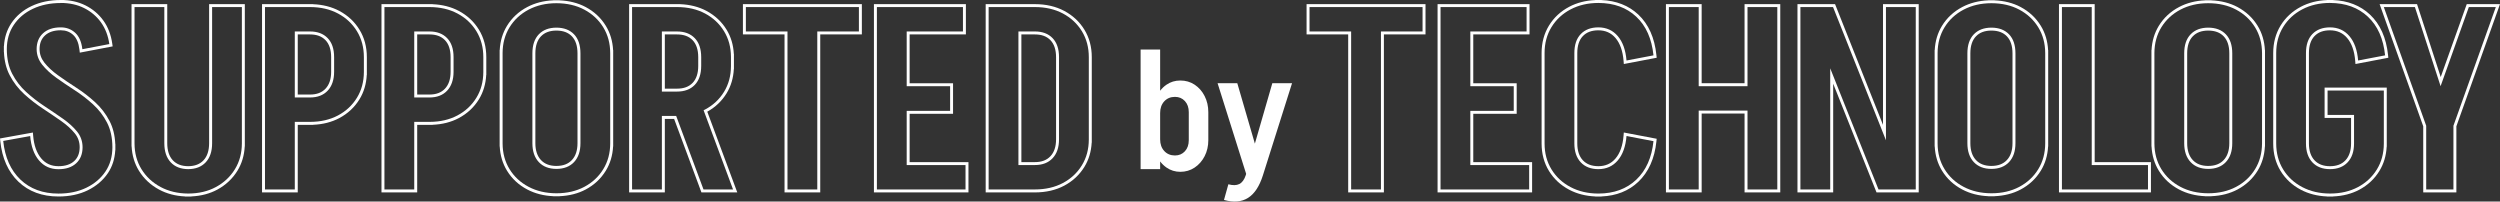
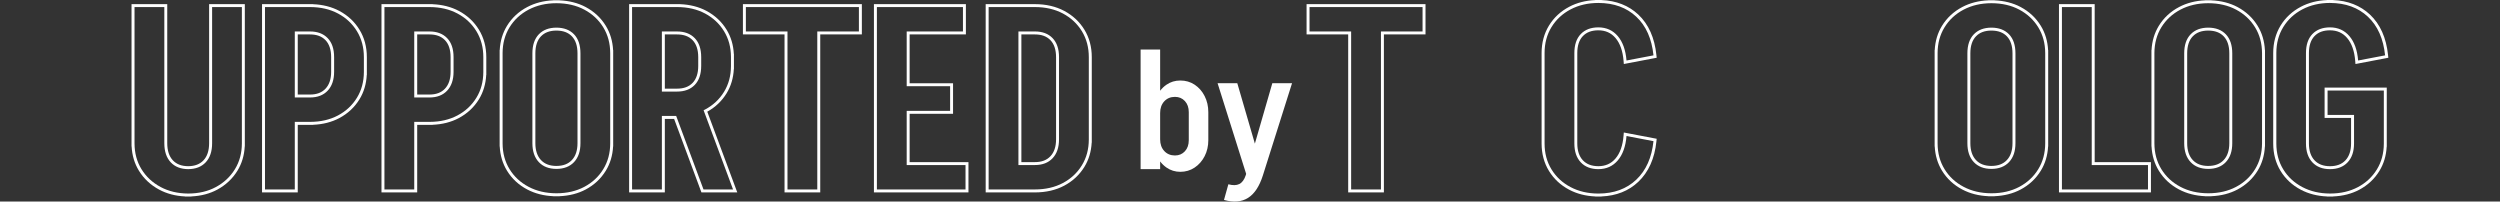
<svg xmlns="http://www.w3.org/2000/svg" id="_レイヤー_2" data-name="レイヤー_2" viewBox="0 0 1691.78 136.4">
  <rect x="0" y="0" width="1691.78" height="136.4" fill="#333333" stroke="none" />
  <defs>
    <style>
      .cls-1 {
        fill: #fff;
      }
    </style>
  </defs>
  <g id="_文字" data-name="文字">
    <g>
      <g>
        <path class="cls-1" d="M808.39,57.27c-2.85-1.86-6.06-2.79-9.63-2.79s-6.63.95-9.41,2.85c-1.62,1.11-3.04,2.48-4.27,4.08v-27.91h-13.22v80.94h13.22v-5.19c1.23,1.6,2.65,2.97,4.27,4.11,2.77,1.94,5.91,2.91,9.41,2.91s6.78-.95,9.63-2.85c2.85-1.9,5.11-4.46,6.78-7.69,1.67-3.23,2.51-6.86,2.51-10.89v-18.92c0-4.03-.84-7.68-2.51-10.94-1.67-3.27-3.93-5.83-6.78-7.69ZM804.46,94.84c0,3.12-.87,5.63-2.62,7.52-1.75,1.9-3.99,2.85-6.73,2.85-2.96,0-5.38-1.01-7.24-3.02-1.86-2.01-2.79-4.65-2.79-7.92v-17.78c0-3.27.93-5.91,2.79-7.92,1.86-2.01,4.27-3.02,7.24-3.02,2.74,0,4.98.95,6.73,2.85,1.75,1.9,2.62,4.41,2.62,7.52v18.92Z" />
        <path class="cls-1" d="M861,56.3l-11.81,40.89-11.9-40.89h-13.34l19.33,61.35-.29,1.01c-.99,2.96-2.43,4.92-4.33,5.87-1.9.95-4.37,1.01-7.41.17l-2.96,10.6c6.46,1.82,11.87,1.37,16.25-1.37,4.37-2.74,7.73-7.83,10.09-15.28l19.72-62.36h-13.34Z" />
      </g>
-       <path class="cls-1" d="M41.12,2c5.91,0,11.18,1.16,15.82,3.48,4.63,2.32,8.43,5.54,11.39,9.65,2.96,4.12,4.84,9.01,5.65,14.69l-18.25,3.48c-.58-4.98-2.2-8.69-4.87-11.13-2.67-2.43-5.91-3.65-9.73-3.65-5.1,0-9.1,1.33-12,4-2.88,2.65-4.32,6.21-4.34,10.69.02,3.91,1.26,7.41,3.73,10.52,2.49,3.13,5.68,6.08,9.56,8.87,3.88,2.78,8.02,5.59,12.43,8.43,4.4,2.84,8.55,6.03,12.43,9.56,3.88,3.54,7.04,7.65,9.47,12.34,2.41,4.65,3.62,10.19,3.65,16.6h0s0,.05,0,.08c0,.03,0,.07,0,.1h0c-.03,6.3-1.59,11.75-4.69,16.34-3.13,4.64-7.42,8.29-12.86,10.95-5.45,2.66-11.76,4-18.95,4-10.55,0-19.12-3.16-25.73-9.47-6.61-6.32-10.49-15.04-11.65-26.16l18.25-3.3c.58,6.95,2.55,12.43,5.91,16.43,3.36,4,7.76,6,13.21,6,5.1,0,9.1-1.33,11.99-4,2.88-2.65,4.32-6.27,4.34-10.87-.02-4.02-1.26-7.55-3.73-10.6-2.49-3.07-5.68-5.97-9.56-8.69-3.88-2.72-8.03-5.53-12.43-8.43-4.41-2.9-8.55-6.11-12.43-9.65-3.88-3.53-7.04-7.65-9.47-12.34-2.41-4.65-3.62-10.18-3.65-16.6h0s0-.05,0-.07c0-.03,0-.07,0-.1h0c.03-6.18,1.59-11.6,4.69-16.25,3.13-4.69,7.45-8.34,12.95-10.95,5.5-2.61,11.79-3.91,18.86-3.91M41.12,0c-7.34,0-13.97,1.38-19.72,4.1-5.81,2.75-10.44,6.67-13.76,11.65-2.97,4.45-4.63,9.61-4.96,15.36h-.06v2s0,.08,0,.08h0s0,.09,0,.09v2h.05c.25,5.89,1.54,11.11,3.83,15.52,2.53,4.89,5.87,9.23,9.9,12.9,3.94,3.59,8.21,6.9,12.68,9.84,4.32,2.85,8.49,5.67,12.38,8.4,3.71,2.6,6.79,5.4,9.16,8.31,2.2,2.71,3.27,5.77,3.29,9.35-.02,4.04-1.23,7.11-3.7,9.39-2.5,2.3-6.08,3.47-10.64,3.47-4.87,0-8.69-1.73-11.68-5.28-3.07-3.66-4.91-8.81-5.45-15.31l-.18-2.19-2.17.39-18.25,3.3-1.83.33.19,1.84c1.2,11.56,5.33,20.78,12.25,27.4,6.96,6.65,16.08,10.03,27.11,10.03,7.46,0,14.13-1.41,19.83-4.2,5.74-2.81,10.33-6.72,13.64-11.63,2.97-4.41,4.64-9.6,4.97-15.46h.06v-2s0-.04,0-.04v-.05s0-.09,0-.09v-2h-.05c-.25-5.89-1.54-11.1-3.83-15.52-2.53-4.88-5.86-9.22-9.9-12.9-3.95-3.59-8.22-6.88-12.69-9.76-4.34-2.79-8.49-5.61-12.35-8.38-3.71-2.66-6.8-5.51-9.16-8.49-2.2-2.77-3.28-5.8-3.3-9.28.02-3.92,1.23-6.94,3.7-9.21,2.5-2.3,6.08-3.47,10.64-3.47,3.34,0,6.08,1.02,8.39,3.13,2.28,2.09,3.71,5.41,4.23,9.88l.25,2.13,2.11-.4,18.25-3.48,1.88-.36-.27-1.89c-.85-5.98-2.87-11.21-6-15.57-3.13-4.36-7.21-7.81-12.12-10.27-4.9-2.45-10.52-3.69-16.71-3.69h0Z" />
      <path class="cls-1" d="M163.68,4.78v92.31h0c-.03,6.53-1.59,12.33-4.69,17.38-3.13,5.1-7.42,9.13-12.86,12.08-5.36,2.91-11.56,4.38-18.6,4.42h0c-.06,0-.11,0-.17,0-.06,0-.12,0-.18,0h0c-6.93-.06-13.1-1.53-18.51-4.43-5.51-2.96-9.82-6.98-12.95-12.08-3.1-5.05-4.66-10.85-4.69-17.38h0V4.78h20.17v92.13c0,5.56,1.45,9.88,4.35,12.95,2.86,3.04,6.8,4.56,11.82,4.6,5.01-.04,8.96-1.56,11.82-4.6,2.9-3.07,4.35-7.39,4.35-12.95V4.78h20.17M165.68,2.78h-24.17v94.13c0,5.01-1.28,8.91-3.8,11.58-2.49,2.64-5.89,3.94-10.38,3.97-4.47-.03-7.86-1.33-10.35-3.97-2.52-2.67-3.8-6.57-3.8-11.58V2.78h-24.17v96.31h.06c.32,6.09,1.97,11.61,4.93,16.43,3.3,5.38,7.91,9.69,13.71,12.8,5.14,2.76,11.01,4.31,17.46,4.61v.05h2c.06,0,.11,0,.17,0,.07,0,.12,0,.18,0h2v-.06c6.55-.3,12.45-1.85,17.55-4.61,5.74-3.11,10.32-7.42,13.62-12.79,2.96-4.82,4.61-10.34,4.93-16.43h.06v-2s0-92.31,0-92.31v-2h0Z" />
      <path class="cls-1" d="M209.92,4.78h0c7.11.03,13.37,1.47,18.77,4.35,5.45,2.9,9.73,6.9,12.86,11.99,3.13,5.1,4.69,10.95,4.69,17.56v10.08h0c-.03,6.53-1.59,12.33-4.69,17.38-3.13,5.1-7.42,9.1-12.86,11.99-5.4,2.87-11.66,4.32-18.77,4.34h0s-10.43,0-10.43,0v45.72h-20.17V4.78h30.6M199.49,65.97h10.26c5.1,0,9.1-1.53,12-4.61,2.9-3.07,4.35-7.33,4.35-12.78v-9.91c0-5.56-1.45-9.85-4.35-12.86-2.9-3.01-6.9-4.52-12-4.52h-10.26v44.68M209.92,2.78h-32.6v127.43h24.17v-45.72h10.43v-.05c6.61-.27,12.56-1.79,17.71-4.53,5.74-3.05,10.33-7.33,13.63-12.71,2.96-4.82,4.61-10.34,4.93-16.43h.06v-2s0-10.08,0-10.08c0-6.95-1.68-13.21-4.99-18.6-3.3-5.38-7.89-9.66-13.63-12.71-5.15-2.74-11.11-4.26-17.71-4.53v-.04h-2ZM201.49,23.3h8.26c4.57,0,8.02,1.28,10.55,3.91,2.51,2.62,3.79,6.48,3.79,11.48v9.91c0,4.89-1.28,8.73-3.8,11.4-2.53,2.68-5.97,3.98-10.54,3.98h-8.26V23.3h0Z" />
      <path class="cls-1" d="M290.75,4.78h0c7.11.03,13.37,1.47,18.77,4.35,5.45,2.9,9.73,6.9,12.86,11.99,3.13,5.1,4.69,10.95,4.69,17.56v10.08h0c-.03,6.53-1.59,12.33-4.69,17.38-3.13,5.1-7.42,9.1-12.86,11.99-5.4,2.87-11.66,4.32-18.77,4.34h0s-10.43,0-10.43,0v45.72h-20.17V4.78h30.6M280.32,65.97h10.26c5.1,0,9.1-1.53,12-4.61,2.9-3.07,4.35-7.33,4.35-12.78v-9.91c0-5.56-1.45-9.85-4.35-12.86-2.9-3.01-6.9-4.52-12-4.52h-10.26v44.68M290.75,2.78h-32.6v127.43h24.17v-45.72h10.43v-.05c6.61-.27,12.56-1.79,17.71-4.53,5.74-3.05,10.33-7.33,13.63-12.71,2.96-4.82,4.61-10.34,4.93-16.43h.06v-2s0-10.08,0-10.08c0-6.95-1.68-13.21-4.99-18.6-3.3-5.38-7.89-9.66-13.63-12.71-5.15-2.74-11.11-4.26-17.71-4.53v-.04h-2ZM282.32,23.3h8.26c4.57,0,8.02,1.28,10.55,3.91,2.51,2.62,3.79,6.48,3.79,11.48v9.91c0,4.89-1.28,8.73-3.8,11.4-2.53,2.68-5.97,3.98-10.54,3.98h-8.26V23.3h0Z" />
      <path class="cls-1" d="M376.62,2.17h0c7.11.03,13.37,1.47,18.77,4.35,5.45,2.9,9.73,6.9,12.86,11.99,3.1,5.06,4.66,10.85,4.69,17.38h0v61.19h0c-.03,6.53-1.59,12.33-4.69,17.38-3.13,5.1-7.42,9.1-12.86,11.99-5.4,2.87-11.66,4.32-18.77,4.34h0s-.06,0-.09,0-.06,0-.09,0h0c-7-.03-13.23-1.47-18.69-4.35-5.51-2.9-9.82-6.89-12.95-11.99-3.1-5.05-4.66-10.85-4.69-17.38h0v-61.19h0c.03-6.53,1.59-12.33,4.69-17.38,3.13-5.1,7.45-9.1,12.95-11.99,5.46-2.87,11.69-4.32,18.69-4.34h0s.06,0,.09,0c.03,0,.06,0,.09,0M376.54,114.3c5.06-.02,9.03-1.55,11.91-4.6,2.9-3.07,4.35-7.33,4.35-12.78v-60.84c0-5.56-1.45-9.85-4.35-12.86-2.88-2.99-6.85-4.5-11.91-4.52-5.06.02-9.03,1.52-11.91,4.52-2.9,3.01-4.35,7.3-4.35,12.86v60.84c0,5.45,1.45,9.71,4.35,12.78,2.88,3.05,6.85,4.59,11.91,4.6M376.62.17h-.09s-.09,0-.09,0h-2v.05c-6.51.27-12.43,1.79-17.62,4.53-5.8,3.05-10.42,7.33-13.72,12.72-2.96,4.82-4.61,10.34-4.93,16.43h-.06v2s0,61.19,0,61.19v2h.06c.32,6.09,1.97,11.61,4.93,16.43,3.3,5.39,7.92,9.67,13.72,12.72,5.19,2.73,11.11,4.25,17.62,4.53v.05h2s.04,0,.04,0h.06s.08,0,.08,0h2v-.05c6.61-.27,12.56-1.79,17.71-4.53,5.74-3.05,10.33-7.33,13.63-12.72,2.96-4.82,4.61-10.34,4.93-16.43h.06v-2s0-61.19,0-61.19v-2h-.06c-.32-6.09-1.97-11.61-4.93-16.43-3.3-5.38-7.89-9.66-13.63-12.71-5.16-2.74-11.11-4.26-17.71-4.53v-.04h-2ZM376.54,112.3c-4.53-.02-7.95-1.32-10.45-3.98-2.52-2.67-3.8-6.51-3.8-11.41v-60.84c0-5,1.27-8.86,3.79-11.48,2.51-2.61,5.94-3.89,10.47-3.9,4.52.02,7.95,1.29,10.46,3.9,2.51,2.62,3.79,6.48,3.79,11.48v60.84c0,4.89-1.28,8.73-3.8,11.4-2.51,2.66-5.93,3.96-10.45,3.98h0Z" />
      <path class="cls-1" d="M458.33,4.78h0c7.11.03,13.37,1.47,18.77,4.35,5.45,2.9,9.73,6.9,12.86,11.99,3.1,5.06,4.66,10.85,4.69,17.38h0v6.26h0c-.03,6.53-1.59,12.33-4.69,17.38-3.13,5.1-7.42,9.1-12.86,11.99-.32.17-.65.32-.97.47l19.92,53.59h-19.99l-18.48-49.72h-9.68v49.72h-20.17V4.78h30.6M447.9,61.97h10.26c5.1,0,9.1-1.5,12-4.52,2.9-3.01,4.35-7.3,4.35-12.86v-5.91c0-5.56-1.45-9.85-4.35-12.86-2.9-3.01-6.9-4.52-12-4.52h-10.26v40.68M458.33,2.78h-32.6v127.43h24.17v-49.72h6.29l17.99,48.41.48,1.3h24.26l-1-2.7-19.3-51.92c5.47-3.03,9.85-7.2,13.04-12.4,2.96-4.82,4.61-10.34,4.93-16.43h.06v-2s0-6.26,0-6.26v-2h-.06c-.32-6.09-1.97-11.61-4.93-16.43-3.3-5.38-7.89-9.66-13.63-12.71-5.16-2.74-11.11-4.26-17.71-4.53v-.04h-2ZM449.9,23.3h8.26c4.57,0,8.02,1.28,10.55,3.91,2.51,2.62,3.79,6.48,3.79,11.48v5.91c0,5-1.27,8.86-3.79,11.48-2.53,2.63-5.98,3.91-10.55,3.91h-8.26V23.3h0Z" />
      <path class="cls-1" d="M581.23,4.78v16.51h-28.16v106.91h-20.17V21.3h-28.16V4.78h76.49M583.23,2.78h-80.49v20.51h28.16v106.91h24.17V23.3h28.16V2.78h0Z" />
      <path class="cls-1" d="M651.64,4.78v16.51h-38.07v37.03h29.38v16.69h-29.38v36.68h39.81v16.51h-59.97V4.78h58.24M653.64,2.78h-62.24v127.43h63.97v-20.51h-39.81v-32.68h29.38v-20.69h-29.38V23.3h38.07V2.78h0Z" />
      <path class="cls-1" d="M700.31,4.78c7.18,0,13.5,1.45,18.95,4.35,5.45,2.9,9.73,6.9,12.86,11.99,3.13,5.1,4.69,10.95,4.69,17.56v55.8h0c-.03,6.53-1.59,12.33-4.69,17.38-3.13,5.1-7.42,9.1-12.86,11.99-5.45,2.9-11.76,4.35-18.95,4.35h-31.29V4.78h31.29M689.18,111.69h11.13c5.1,0,9.1-1.53,11.99-4.61,2.9-3.07,4.35-7.33,4.35-12.78v-55.63c0-5.56-1.45-9.85-4.35-12.86-2.9-3.01-6.9-4.52-11.99-4.52h-11.13v90.4M700.31,2.78h-33.29v127.43h33.29c7.48,0,14.17-1.54,19.89-4.58,5.74-3.05,10.33-7.33,13.63-12.71,2.96-4.82,4.61-10.34,4.93-16.43h.06v-2s0-55.8,0-55.8c0-6.95-1.68-13.21-4.99-18.6-3.3-5.38-7.89-9.66-13.63-12.71-5.72-3.04-12.41-4.58-19.89-4.58h0ZM691.18,23.3h9.13c4.57,0,8.02,1.28,10.55,3.91,2.51,2.62,3.79,6.48,3.79,11.48v55.63c0,4.89-1.28,8.73-3.8,11.4-2.53,2.68-5.97,3.98-10.54,3.98h-9.13V23.3h0Z" />
      <path class="cls-1" d="M962.66,4.78v16.51h-28.16v106.91h-20.17V21.3h-28.16V4.78h76.49M964.66,2.78h-80.49v20.51h28.16v106.91h24.17V23.3h28.16V2.78h0Z" />
-       <path class="cls-1" d="M1033.06,4.78v16.51h-38.07v37.03h29.38v16.69h-29.38v36.68h39.81v16.51h-59.97V4.78h58.24M1035.06,2.78h-62.24v127.43h63.97v-20.51h-39.81v-32.68h29.38v-20.69h-29.38V23.3h38.07V2.78h0Z" />
      <path class="cls-1" d="M1081.73,2h0c10.46.04,18.99,3.14,25.55,9.3,6.61,6.2,10.49,14.92,11.65,26.16l-18.25,3.48c-.58-7.07-2.55-12.57-5.91-16.51-3.35-3.92-7.72-5.89-13.13-5.91-5.05.02-9.02,1.52-11.9,4.52-2.9,3.01-4.35,7.3-4.35,12.86v61.19c0,5.45,1.45,9.71,4.35,12.78,2.88,3.05,6.85,4.58,11.9,4.6,5.41-.02,9.79-1.99,13.13-5.91,3.36-3.94,5.33-9.44,5.91-16.51l18.25,3.48c-1.16,11.13-5.04,19.82-11.65,26.08-6.57,6.22-15.09,9.35-25.55,9.38h0s-.05,0-.07,0c-.03,0-.07,0-.1,0h0c-7-.03-13.23-1.47-18.69-4.35-5.51-2.9-9.82-6.89-12.95-11.99-3.13-5.1-4.69-10.95-4.69-17.56v-61.19c0-6.61,1.56-12.46,4.69-17.56,3.13-5.1,7.45-9.1,12.95-11.99,5.46-2.87,11.69-4.32,18.69-4.34h0s.07,0,.1,0c.02,0,.05,0,.07,0M1081.73,0h-.09s-.09,0-.09,0h-2v.05c-6.51.27-12.43,1.79-17.62,4.53-5.8,3.05-10.42,7.33-13.72,12.72-3.31,5.4-4.99,11.66-4.99,18.6v61.19c0,6.95,1.68,13.21,4.99,18.6,3.31,5.39,7.92,9.67,13.72,12.72,5.19,2.73,11.11,4.25,17.62,4.53v.05h2s.1,0,.1,0h.07s2,0,2,0v-.05c10.06-.41,18.44-3.74,24.93-9.89,6.93-6.57,11.06-15.76,12.26-27.32l.19-1.83-1.81-.34-18.25-3.48-2.19-.42-.18,2.22c-.54,6.61-2.37,11.79-5.44,15.38-2.97,3.48-6.77,5.19-11.62,5.2-4.51-.02-7.93-1.32-10.44-3.97-2.52-2.67-3.8-6.51-3.8-11.41v-61.19c0-5,1.27-8.86,3.79-11.48,2.51-2.61,5.93-3.89,10.47-3.9,4.83.02,8.63,1.72,11.61,5.21,3.06,3.6,4.89,8.77,5.44,15.38l.18,2.22,2.19-.42,18.25-3.48,1.8-.34-.19-1.83c-1.2-11.68-5.33-20.91-12.27-27.42-6.5-6.09-14.87-9.38-24.92-9.8V0h-2Z" />
-       <path class="cls-1" d="M1202.73,4.78v123.43h-20.17v-53.37h-33.03v53.37h-20.17V4.78h20.17v53.54h33.03V4.78h20.17M1204.73,2.78h-24.17v53.54h-29.03V2.78h-24.17v127.43h24.17v-53.37h29.03v53.37h24.17V2.78h0Z" />
-       <path class="cls-1" d="M1296.42,4.78v123.43h-25.21l-32.68-81.99v81.99h-20.17V4.78h22.08l35.81,90.16V4.78h20.17M1298.42,2.78h-24.17v81.71l-31.95-80.45-.5-1.26h-25.43v127.43h24.17V56.63l28.82,72.31.5,1.26h28.56V2.78h0Z" />
      <path class="cls-1" d="M1347.7,2.17h0c7.11.03,13.37,1.47,18.77,4.35,5.45,2.9,9.74,6.9,12.86,11.99,3.1,5.06,4.66,10.85,4.69,17.38h0v61.19h0c-.03,6.53-1.59,12.33-4.69,17.38-3.13,5.1-7.42,9.1-12.86,11.99-5.4,2.87-11.66,4.32-18.77,4.34h0s-.06,0-.09,0-.06,0-.09,0h0c-7-.03-13.23-1.47-18.69-4.35-5.51-2.9-9.82-6.89-12.95-11.99-3.1-5.05-4.66-10.85-4.69-17.38h0v-61.19h0c.03-6.53,1.59-12.33,4.69-17.38,3.13-5.1,7.45-9.1,12.95-11.99,5.46-2.87,11.69-4.32,18.69-4.34h0s.06,0,.09,0c.03,0,.06,0,.09,0M1347.62,114.3c5.06-.02,9.03-1.55,11.91-4.6,2.9-3.07,4.35-7.33,4.35-12.78v-60.84c0-5.56-1.45-9.85-4.35-12.86-2.88-2.99-6.85-4.5-11.91-4.52-5.06.02-9.03,1.52-11.91,4.52-2.9,3.01-4.35,7.3-4.35,12.86v60.84c0,5.45,1.45,9.71,4.35,12.78,2.88,3.05,6.85,4.59,11.91,4.6M1347.7.17h-.09s-.09,0-.09,0h-2v.05c-6.51.27-12.43,1.79-17.62,4.53-5.8,3.05-10.42,7.33-13.72,12.72-2.96,4.82-4.61,10.34-4.93,16.43h-.06v2s0,61.19,0,61.19v2h.06c.32,6.09,1.97,11.61,4.93,16.43,3.31,5.39,7.92,9.67,13.72,12.72,5.19,2.73,11.11,4.25,17.62,4.53v.05h2s.04,0,.04,0h.06s.08,0,.08,0h2v-.05c6.61-.27,12.56-1.79,17.71-4.53,5.74-3.05,10.33-7.33,13.63-12.72,2.96-4.82,4.61-10.34,4.93-16.43h.06v-2s0-61.19,0-61.19v-2h-.06c-.32-6.09-1.97-11.61-4.93-16.43-3.3-5.38-7.89-9.66-13.63-12.71-5.15-2.74-11.1-4.26-17.71-4.53v-.04h-2ZM1347.62,112.3c-4.53-.02-7.95-1.32-10.45-3.98-2.52-2.67-3.8-6.51-3.8-11.41v-60.84c0-5,1.27-8.86,3.79-11.48,2.51-2.61,5.94-3.89,10.47-3.9,4.52.02,7.95,1.29,10.46,3.9,2.51,2.62,3.79,6.48,3.79,11.48v60.84c0,4.89-1.28,8.73-3.8,11.4-2.51,2.66-5.93,3.96-10.45,3.98h0Z" />
      <path class="cls-1" d="M1415.5,4.78v106.91h38.07v16.51h-58.24V4.78h20.17M1417.5,2.78h-24.17v127.43h62.24v-20.51h-38.07V2.78h0Z" />
      <path class="cls-1" d="M1494.42,2.17h0c7.11.03,13.37,1.47,18.77,4.35,5.45,2.9,9.74,6.9,12.86,11.99,3.1,5.06,4.66,10.85,4.69,17.38h0v61.19h0c-.03,6.53-1.59,12.33-4.69,17.38-3.13,5.1-7.42,9.1-12.86,11.99-5.4,2.87-11.66,4.32-18.77,4.34h0s-.06,0-.09,0-.06,0-.09,0h0c-7-.03-13.23-1.47-18.69-4.35-5.51-2.9-9.82-6.89-12.95-11.99-3.1-5.05-4.66-10.85-4.69-17.38h0v-61.19h0c.03-6.53,1.59-12.33,4.69-17.38,3.13-5.1,7.45-9.1,12.95-11.99,5.46-2.87,11.69-4.32,18.69-4.34h0s.06,0,.09,0c.03,0,.06,0,.09,0M1494.34,114.3c5.06-.02,9.03-1.55,11.91-4.6,2.9-3.07,4.35-7.33,4.35-12.78v-60.84c0-5.56-1.45-9.85-4.35-12.86-2.88-2.99-6.85-4.5-11.91-4.52-5.06.02-9.03,1.52-11.91,4.52-2.9,3.01-4.35,7.3-4.35,12.86v60.84c0,5.45,1.45,9.71,4.35,12.78,2.88,3.05,6.85,4.59,11.91,4.6M1494.42.17h-.09s-.09,0-.09,0h-2v.05c-6.51.27-12.43,1.79-17.62,4.53-5.8,3.05-10.42,7.33-13.72,12.72-2.96,4.82-4.61,10.34-4.93,16.43h-.06v2s0,61.19,0,61.19v2h.06c.32,6.09,1.97,11.61,4.93,16.43,3.31,5.39,7.92,9.67,13.72,12.72,5.19,2.73,11.11,4.25,17.62,4.53v.05h2s.04,0,.04,0h.06s.08,0,.08,0h2v-.05c6.61-.27,12.56-1.79,17.71-4.53,5.74-3.05,10.33-7.33,13.63-12.72,2.96-4.82,4.61-10.34,4.93-16.43h.06v-2s0-61.19,0-61.19v-2h-.06c-.32-6.09-1.97-11.61-4.93-16.43-3.3-5.38-7.89-9.66-13.63-12.71-5.15-2.74-11.1-4.26-17.71-4.53v-.04h-2ZM1494.34,112.3c-4.53-.02-7.95-1.32-10.45-3.98-2.52-2.67-3.8-6.51-3.8-11.41v-60.84c0-5,1.27-8.86,3.79-11.48,2.51-2.61,5.94-3.89,10.47-3.9,4.52.02,7.95,1.29,10.46,3.9,2.51,2.62,3.79,6.48,3.79,11.48v60.84c0,4.89-1.28,8.73-3.8,11.4-2.51,2.66-5.93,3.96-10.45,3.98h0Z" />
-       <path class="cls-1" d="M1576.82,2h0c10.46.04,18.98,3.14,25.55,9.3,6.61,6.2,10.49,14.92,11.65,26.16l-18.25,3.48c-.58-7.07-2.55-12.57-5.91-16.51-3.35-3.92-7.72-5.89-13.13-5.91-5.05.02-9.02,1.52-11.9,4.52-2.9,3.01-4.35,7.3-4.35,12.86v61.19c0,5.45,1.45,9.71,4.35,12.78,2.88,3.05,6.85,4.59,11.91,4.6,5.06-.02,9.03-1.55,11.91-4.6,2.9-3.07,4.35-7.33,4.35-12.78v-19.3h-17.91v-16.51h38.07v35.98h0c-.03,6.53-1.59,12.33-4.69,17.38-3.13,5.1-7.42,9.1-12.86,11.99-5.4,2.87-11.66,4.32-18.77,4.34h0s-.06,0-.09,0c-.03,0-.06,0-.09,0h0c-7-.03-13.23-1.47-18.69-4.35-5.51-2.9-9.82-6.89-12.95-11.99-3.13-5.1-4.69-10.95-4.69-17.56v-61.19c0-6.61,1.56-12.46,4.69-17.56,3.13-5.1,7.45-9.1,12.95-11.99,5.46-2.87,11.69-4.32,18.69-4.34h0s.07,0,.1,0c.02,0,.05,0,.07,0M1576.82,0h-.09s-.09,0-.09,0h-2v.05c-6.51.27-12.43,1.79-17.62,4.53-5.8,3.05-10.42,7.33-13.72,12.72-3.31,5.4-4.99,11.66-4.99,18.6v61.19c0,6.95,1.68,13.21,4.99,18.6,3.31,5.39,7.92,9.67,13.72,12.72,5.19,2.73,11.11,4.25,17.62,4.53v.05h2s.04,0,.04,0h.06s.08,0,.08,0h2v-.05c6.61-.27,12.56-1.79,17.71-4.53,5.74-3.05,10.33-7.33,13.63-12.72,2.96-4.82,4.61-10.34,4.93-16.43h.06v-2s0-19.47,0-19.47v-18.51h-42.07v20.51h17.91v17.3c0,4.89-1.28,8.73-3.8,11.4-2.51,2.66-5.93,3.96-10.46,3.98-4.52-.02-7.94-1.32-10.45-3.98-2.52-2.67-3.8-6.51-3.8-11.41v-61.19c0-5,1.27-8.86,3.79-11.48,2.51-2.61,5.93-3.89,10.47-3.9,4.83.02,8.63,1.72,11.61,5.21,3.06,3.6,4.89,8.77,5.44,15.38l.18,2.22,2.19-.42,18.25-3.48,1.8-.34-.19-1.83c-1.2-11.68-5.33-20.91-12.27-27.42-6.5-6.09-14.87-9.38-24.92-9.8V0h-2Z" />
-       <path class="cls-1" d="M1688.95,4.78l-28.68,80.31v43.11h-18.43v-43.11l-28.68-80.31h21.04l17.38,53.54,19.12-53.54h18.25M1691.78,2.78h-22.5l-.47,1.33-17.15,48.02-15.57-47.96-.45-1.38h-25.33l.95,2.67,28.57,79.99v44.77h22.43v-44.77l28.57-79.99.95-2.67h0Z" />
+       <path class="cls-1" d="M1576.82,2h0c10.46.04,18.98,3.14,25.55,9.3,6.61,6.2,10.49,14.92,11.65,26.16l-18.25,3.48c-.58-7.07-2.55-12.57-5.91-16.51-3.35-3.92-7.72-5.89-13.13-5.91-5.05.02-9.02,1.52-11.9,4.52-2.9,3.01-4.35,7.3-4.35,12.86v61.19c0,5.45,1.45,9.71,4.35,12.78,2.88,3.05,6.85,4.59,11.91,4.6,5.06-.02,9.03-1.55,11.91-4.6,2.9-3.07,4.35-7.33,4.35-12.78v-19.3h-17.91v-16.51h38.07v35.98h0c-.03,6.53-1.59,12.33-4.69,17.38-3.13,5.1-7.42,9.1-12.86,11.99-5.4,2.87-11.66,4.32-18.77,4.34h0c-.03,0-.06,0-.09,0h0c-7-.03-13.23-1.47-18.69-4.35-5.51-2.9-9.82-6.89-12.95-11.99-3.13-5.1-4.69-10.95-4.69-17.56v-61.19c0-6.61,1.56-12.46,4.69-17.56,3.13-5.1,7.45-9.1,12.95-11.99,5.46-2.87,11.69-4.32,18.69-4.34h0s.07,0,.1,0c.02,0,.05,0,.07,0M1576.82,0h-.09s-.09,0-.09,0h-2v.05c-6.51.27-12.43,1.79-17.62,4.53-5.8,3.05-10.42,7.33-13.72,12.72-3.31,5.4-4.99,11.66-4.99,18.6v61.19c0,6.95,1.68,13.21,4.99,18.6,3.31,5.39,7.92,9.67,13.72,12.72,5.19,2.73,11.11,4.25,17.62,4.53v.05h2s.04,0,.04,0h.06s.08,0,.08,0h2v-.05c6.61-.27,12.56-1.79,17.71-4.53,5.74-3.05,10.33-7.33,13.63-12.72,2.96-4.82,4.61-10.34,4.93-16.43h.06v-2s0-19.47,0-19.47v-18.51h-42.07v20.51h17.91v17.3c0,4.89-1.28,8.73-3.8,11.4-2.51,2.66-5.93,3.96-10.46,3.98-4.52-.02-7.94-1.32-10.45-3.98-2.52-2.67-3.8-6.51-3.8-11.41v-61.19c0-5,1.27-8.86,3.79-11.48,2.51-2.61,5.93-3.89,10.47-3.9,4.83.02,8.63,1.72,11.61,5.21,3.06,3.6,4.89,8.77,5.44,15.38l.18,2.22,2.19-.42,18.25-3.48,1.8-.34-.19-1.83c-1.2-11.68-5.33-20.91-12.27-27.42-6.5-6.09-14.87-9.38-24.92-9.8V0h-2Z" />
    </g>
  </g>
</svg>